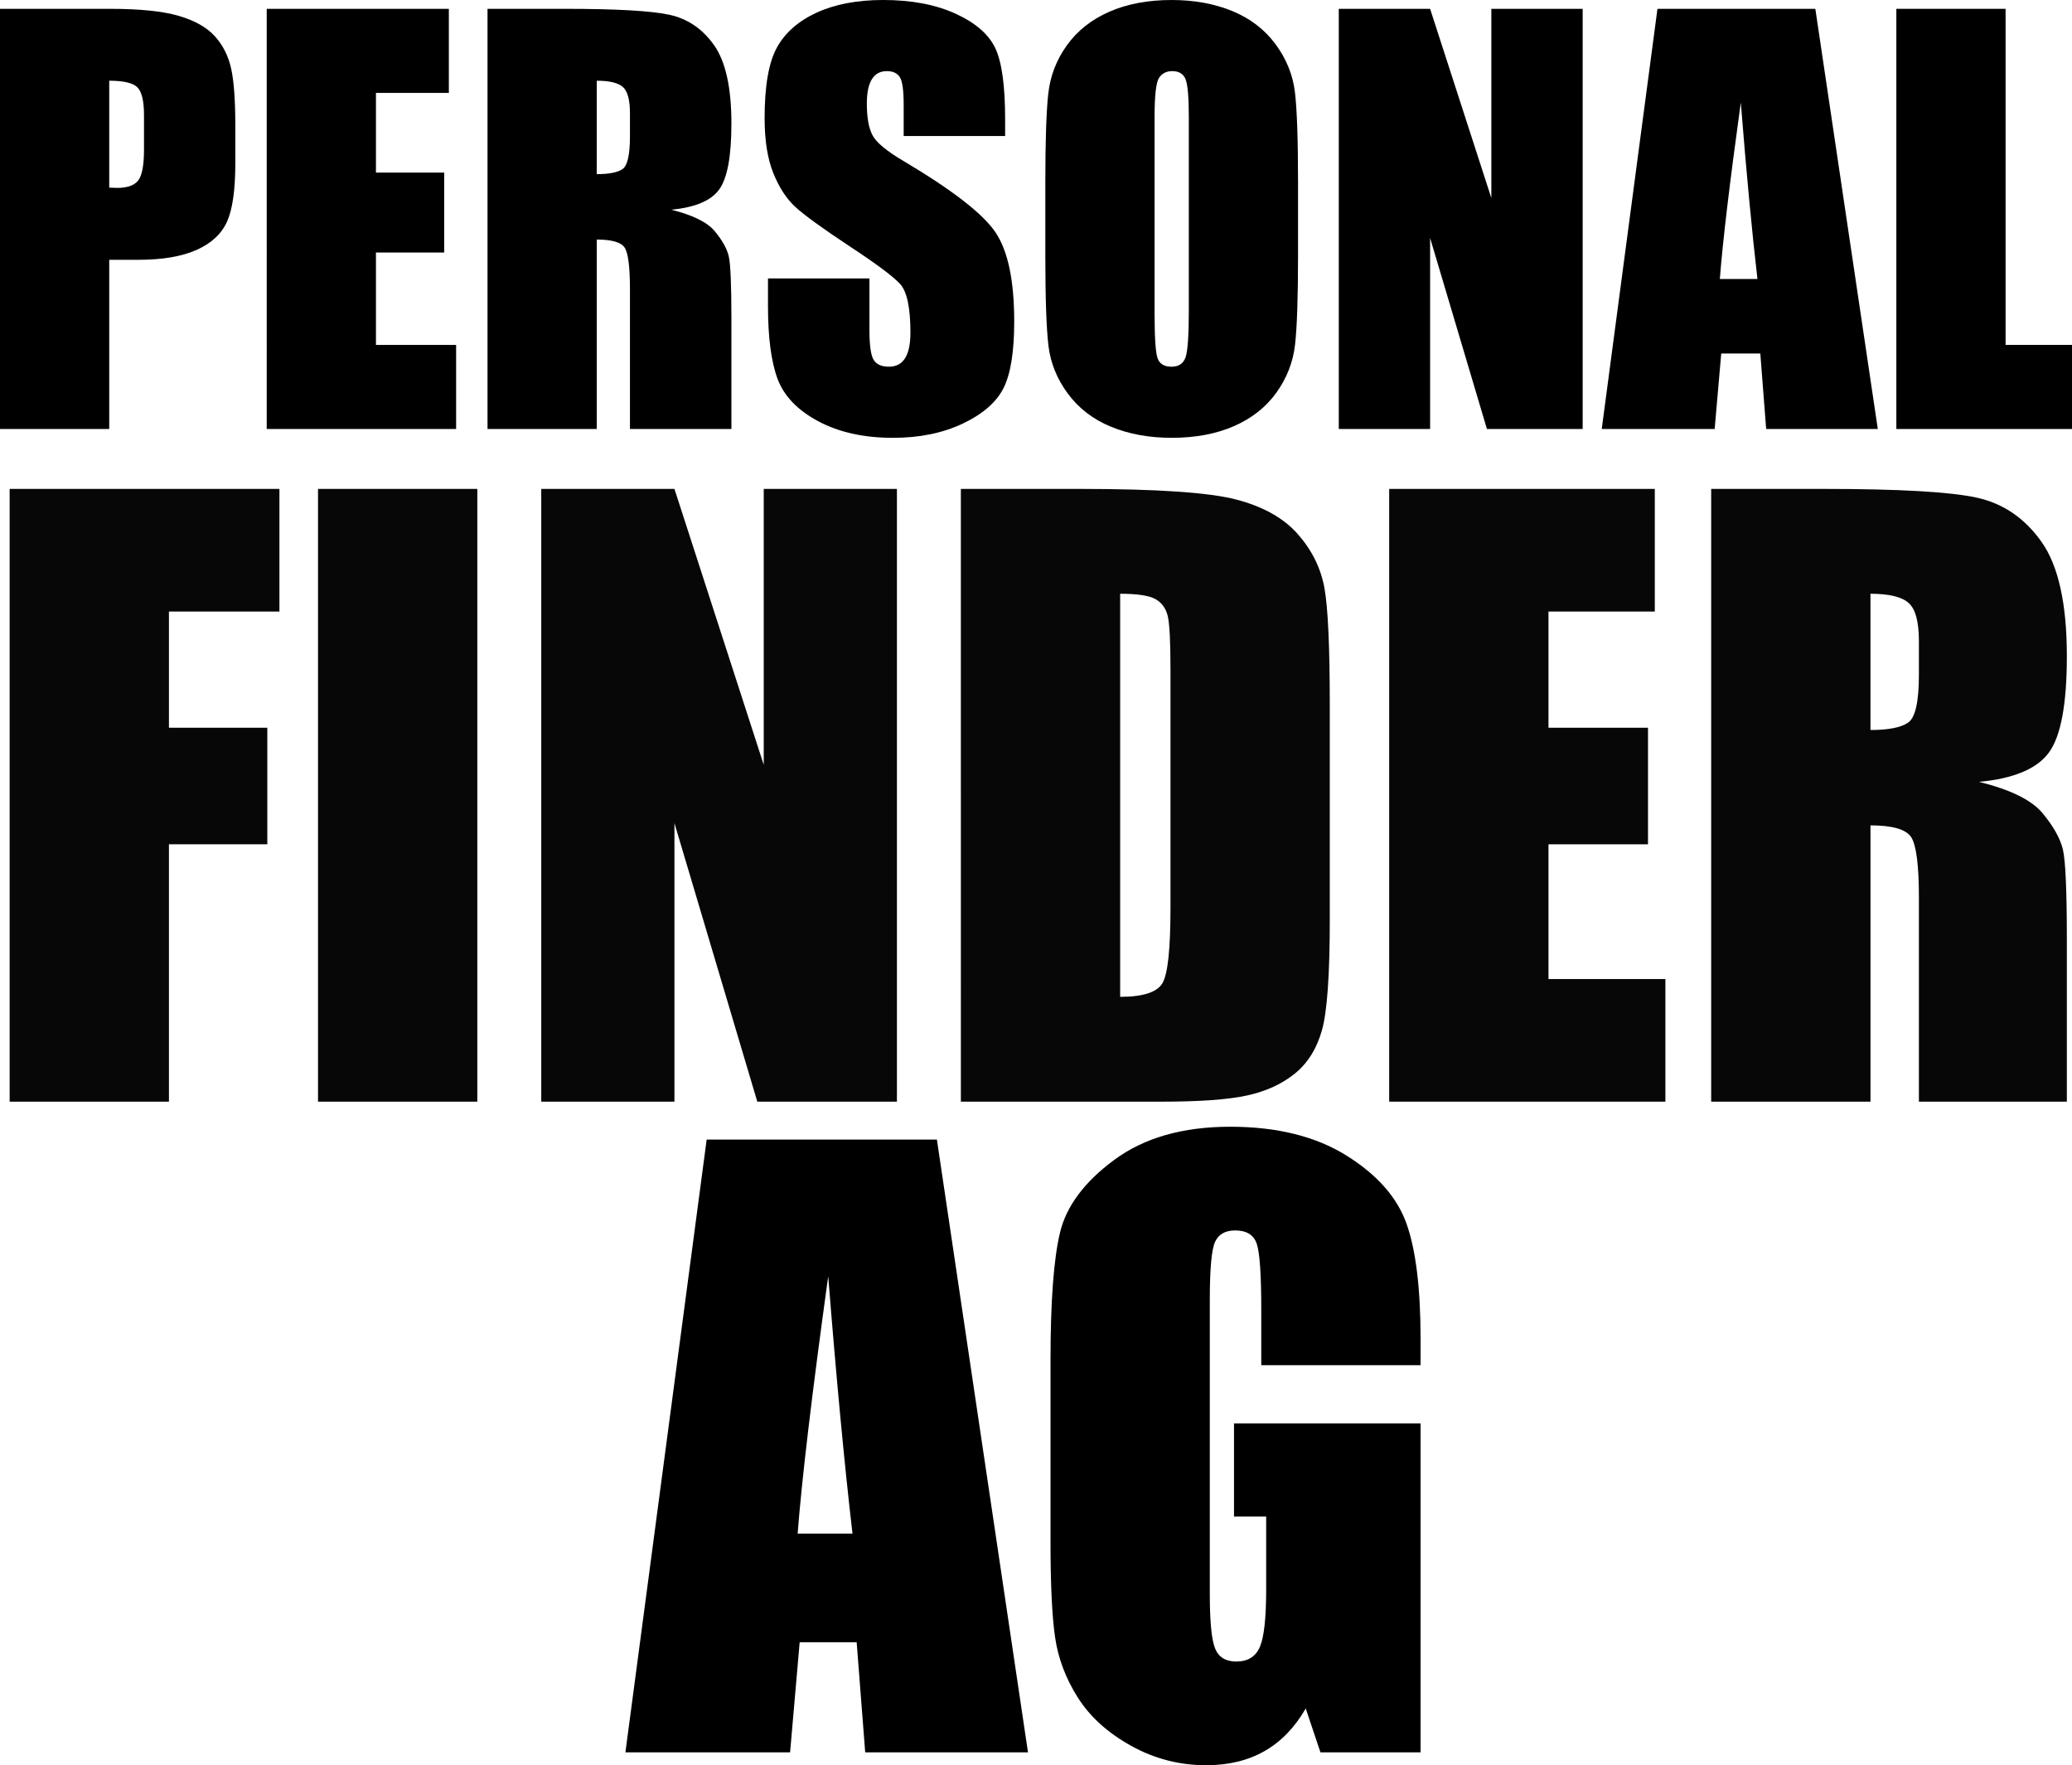
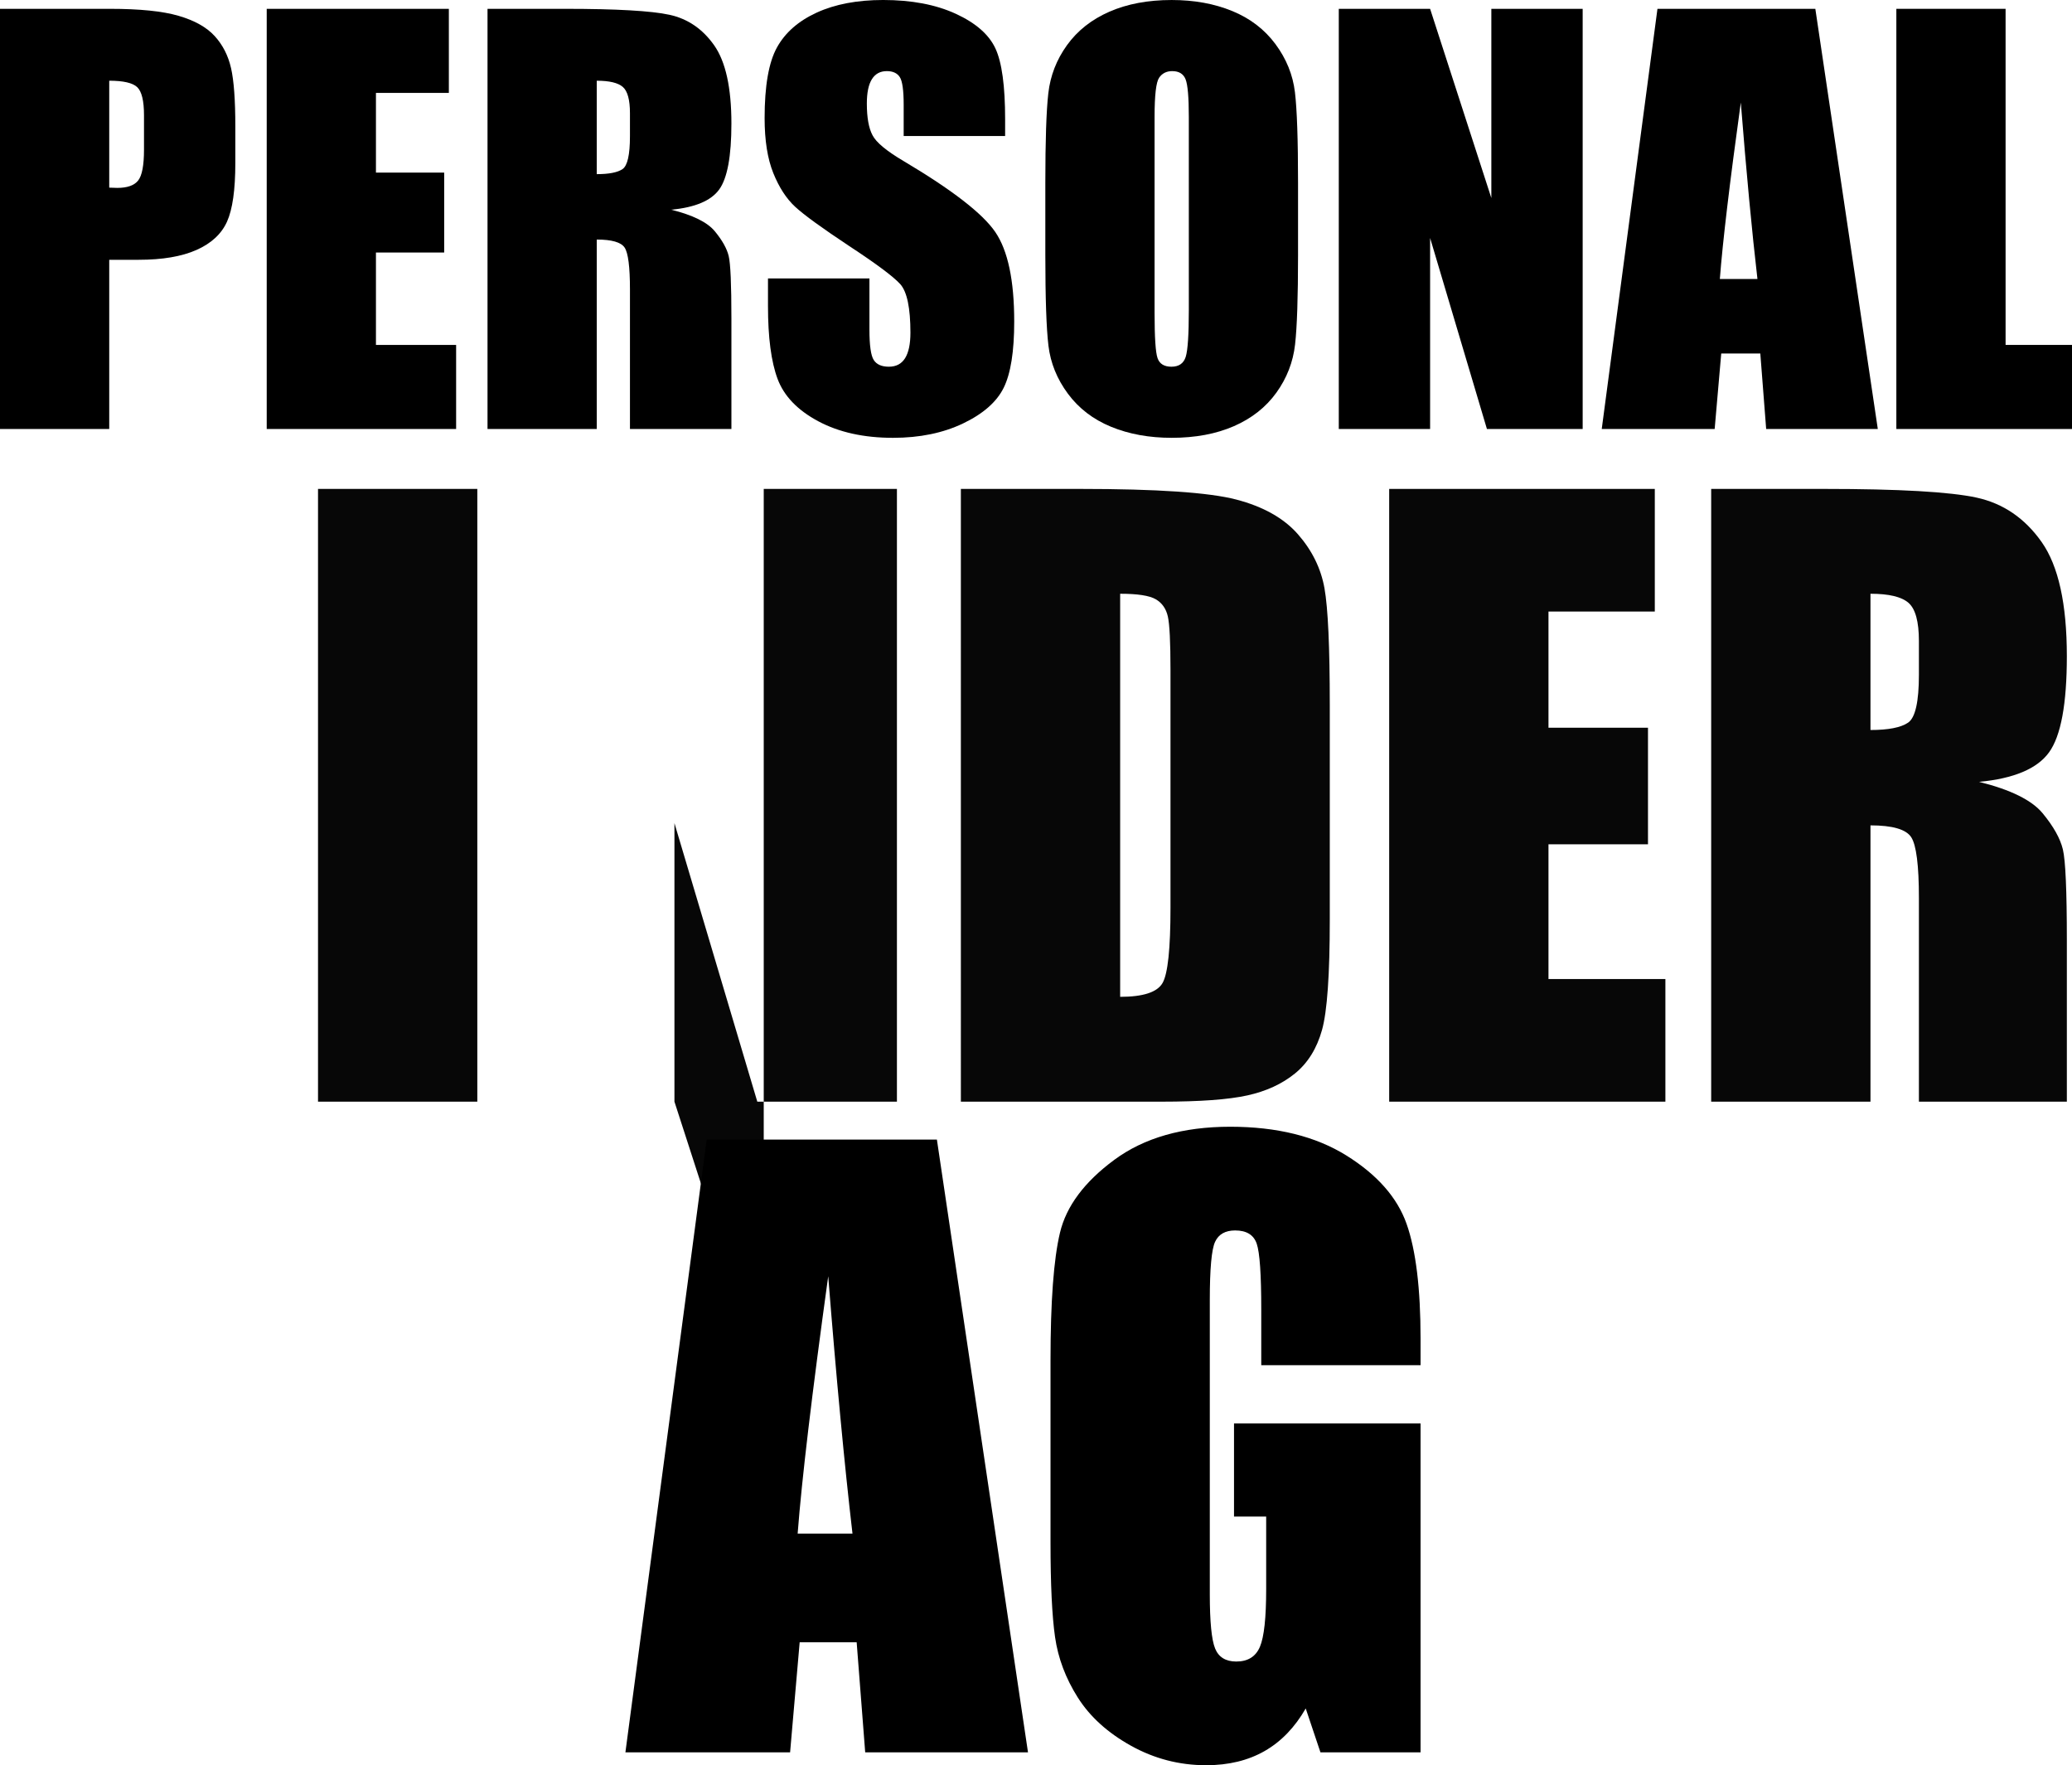
<svg xmlns="http://www.w3.org/2000/svg" version="1.1" id="Layer_1" x="0px" y="0px" width="842.273px" height="717.371px" viewBox="1 1.999 842.273 717.371" enable-background="new 1 1.999 842.273 717.371" xml:space="preserve">
  <g>
    <path d="M1,5.587h44.719c12.093,0,21.392,0.948,27.896,2.849c6.503,1.896,11.392,4.641,14.659,8.227   c3.271,3.586,5.484,7.928,6.646,13.025c1.16,5.099,1.739,12.99,1.739,23.678v14.871c0,10.898-1.125,18.844-3.375,23.836   c-2.251,4.992-6.382,8.824-12.394,11.496c-6.012,2.673-13.869,4.008-23.572,4.008H45.403v68.766H1V5.587z M45.403,34.802v43.452   c1.268,0.07,2.355,0.104,3.271,0.104c4.077,0,6.908-1.003,8.49-3.007c1.581-2.004,2.372-6.17,2.372-12.498V48.828   c0-5.835-0.914-9.632-2.741-11.392C54.964,35.68,51.167,34.802,45.403,34.802z" />
    <path d="M109.422,5.587h74.039V39.76h-29.639v32.379h27.738v32.482h-27.738v37.548h32.592v34.172h-76.992V5.587z" />
    <path d="M199.176,5.587h31.43c20.952,0,35.139,0.81,42.559,2.427c7.417,1.616,13.464,5.748,18.141,12.393   c4.675,6.646,7.014,17.244,7.014,31.799c0,13.289-1.651,22.219-4.957,26.789s-9.809,7.313-19.512,8.228   c8.789,2.181,14.695,5.1,17.719,8.754c3.022,3.657,4.904,7.015,5.645,10.071c0.738,3.06,1.105,11.479,1.105,25.261v45.034H257.08   V119.6c0-9.141-0.724-14.8-2.162-16.979c-1.442-2.179-5.223-3.271-11.338-3.271v76.991h-44.402V5.587H199.176z M243.577,34.802   V72.77c4.991,0,8.489-0.688,10.493-2.058c2.005-1.371,3.007-5.817,3.007-13.343v-9.387c0-5.414-0.968-8.966-2.899-10.652   C252.243,35.645,248.71,34.802,243.577,34.802z" />
    <path d="M409.585,57.266h-41.237V44.61c0-5.906-0.527-9.667-1.582-11.285c-1.055-1.617-2.813-2.426-5.272-2.426   c-2.674,0-4.692,1.091-6.063,3.272c-1.371,2.183-2.057,5.487-2.057,9.92c0,5.698,0.77,9.991,2.312,12.875   c1.472,2.886,5.654,6.365,12.547,10.439c19.768,11.73,32.214,21.359,37.348,28.882c5.133,7.524,7.699,19.653,7.699,36.389   c0,12.163-1.424,21.129-4.271,26.895c-2.85,5.766-8.352,10.6-16.506,14.502c-8.157,3.902-17.649,5.854-28.479,5.854   c-11.883,0-22.024-2.25-30.428-6.75c-8.403-4.498-13.905-10.23-16.506-17.191c-2.604-6.961-3.902-16.838-3.902-29.637v-11.181   h41.238v20.777c0,6.398,0.58,10.512,1.74,12.34c1.158,1.828,3.217,2.742,6.17,2.742s5.148-1.16,6.592-3.48   c1.439-2.319,2.162-5.766,2.162-10.336c0-10.055-1.371-16.628-4.113-19.723c-2.813-3.094-9.739-8.262-20.777-15.504   c-11.039-7.313-18.352-12.62-21.938-15.926s-6.558-7.875-8.912-13.711c-2.355-5.836-3.533-13.289-3.533-22.359   c0-13.078,1.669-22.641,5.011-28.688c3.34-6.048,8.735-10.774,16.188-14.188c7.452-3.41,16.453-5.115,27-5.115   c11.531,0,21.357,1.864,29.479,5.591c8.12,3.729,13.499,8.421,16.138,14.08c2.637,5.66,3.954,15.275,3.954,28.847L409.585,57.266   L409.585,57.266z" />
    <path d="M528.659,105.571c0,17.156-0.403,29.305-1.213,36.439c-0.81,7.137-3.341,13.657-7.594,19.563   c-4.255,5.906-10.003,10.441-17.244,13.605c-7.243,3.163-15.681,4.745-25.313,4.745c-9.144,0-17.352-1.493-24.628-4.481   c-7.276-2.986-13.132-7.471-17.562-13.445c-4.43-5.977-7.066-12.479-7.91-19.514c-0.844-7.029-1.266-19.335-1.266-36.913V76.354   c0-17.154,0.401-29.301,1.213-36.438c0.808-7.136,3.339-13.657,7.594-19.563c4.253-5.906,10.001-10.441,17.244-13.605   c7.241-3.164,15.679-4.746,25.313-4.746c9.14,0,17.35,1.495,24.627,4.482c7.275,2.988,13.131,7.472,17.561,13.447   c4.43,5.977,7.066,12.479,7.91,19.512s1.266,19.337,1.266,36.914L528.659,105.571L528.659,105.571z M484.258,49.462   c0-7.944-0.44-13.024-1.318-15.239c-0.88-2.216-2.688-3.322-5.432-3.322c-2.32,0-4.099,0.896-5.326,2.688   c-1.231,1.793-1.847,7.084-1.847,15.873v79.732c0,9.914,0.402,16.031,1.214,18.354c0.808,2.32,2.688,3.479,5.643,3.479   c3.022,0,4.957-1.334,5.801-4.008c0.845-2.672,1.268-9.033,1.268-19.09L484.258,49.462L484.258,49.462z" />
    <path d="M644.36,5.587v170.754h-38.918l-23.098-77.625v77.625h-37.125V5.587h37.125l24.891,76.888V5.587H644.36L644.36,5.587z" />
    <path d="M738.939,5.587l25.392,170.754h-45.378l-2.383-30.69h-15.883l-2.67,30.69h-45.905L674.761,5.587H738.939L738.939,5.587z    M715.406,115.38c-2.247-19.341-4.502-43.245-6.763-71.72c-4.523,32.696-7.364,56.604-8.521,71.72H715.406z" />
    <path d="M816.274,5.587v136.582h27v34.172h-71.402V5.587H816.274z" />
  </g>
  <g>
-     <path fill="#070707" d="M4.92,200.689h109.666v49.834H69.674v47.219h39.99v47.373h-39.99v104.59H4.92V200.689z" />
    <path fill="#070707" d="M195.028,200.689v249.016h-64.753V200.689H195.028z" />
-     <path fill="#070707" d="M365.602,200.689v249.016h-56.756l-33.684-113.203v113.203h-54.141V200.689h54.141l36.299,112.126V200.689   H365.602z" />
+     <path fill="#070707" d="M365.602,200.689v249.016h-56.756l-33.684-113.203v113.203h-54.141h54.141l36.299,112.126V200.689   H365.602z" />
    <path fill="#070707" d="M391.595,200.689h48.45c31.273,0,52.422,1.437,63.445,4.307c11.021,2.872,19.404,7.589,25.148,14.15   c5.741,6.563,9.329,13.869,10.766,21.917c1.436,8.051,2.154,23.867,2.154,47.45v87.209c0,22.355-1.053,37.299-3.153,44.836   c-2.104,7.536-5.769,13.434-10.997,17.688c-5.23,4.257-11.689,7.229-19.381,8.921c-7.689,1.692-19.278,2.538-34.76,2.538h-81.673   V200.689z M456.348,243.294v163.806c9.33,0,15.074-1.869,17.227-5.613c2.154-3.742,3.23-13.92,3.23-30.531v-96.746   c0-11.278-0.36-18.507-1.076-21.687c-0.719-3.177-2.36-5.511-4.922-6.998C468.242,244.039,463.424,243.294,456.348,243.294z" />
    <path fill="#070707" d="M565.706,200.689H673.68v49.834h-43.221v47.219h40.452v47.373h-40.452v54.756h47.527v49.834h-112.28   V200.689z" />
    <path fill="#070707" d="M696.598,200.689h45.835c30.555,0,51.242,1.18,62.062,3.538c10.817,2.36,19.635,8.383,26.455,18.072   c6.818,9.69,10.229,25.148,10.229,46.373c0,19.381-2.41,32.403-7.229,39.068c-4.821,6.666-14.305,10.665-28.455,11.996   c12.816,3.18,21.43,7.437,25.84,12.767c4.407,5.333,7.152,10.229,8.229,14.688c1.077,4.461,1.615,16.741,1.615,36.838v65.676   h-60.139v-82.749c0-13.328-1.053-21.584-3.153-24.763c-2.104-3.178-7.614-4.769-16.534-4.769v112.28h-64.754V200.689z    M761.352,243.294v55.371c7.279,0,12.381-1,15.304-2.999c2.922-2,4.384-8.483,4.384-19.457v-13.689   c0-7.894-1.411-13.073-4.23-15.534C773.988,244.524,768.835,243.294,761.352,243.294z" />
  </g>
  <g>
    <path d="M381.854,465.125l37.03,249.016h-66.176l-3.475-44.758H326.07l-3.894,44.758h-66.945l33.03-249.016H381.854z    M347.536,625.239c-3.278-28.205-6.566-63.066-9.863-104.59c-6.597,47.683-10.74,82.547-12.428,104.59H347.536z" />
    <path d="M578.46,556.795h-64.754v-22.61c0-14.251-0.615-23.173-1.846-26.763c-1.23-3.588-4.152-5.383-8.767-5.383   c-3.999,0-6.718,1.537-8.151,4.613c-1.438,3.076-2.154,10.974-2.154,23.688v119.509c0,11.178,0.717,18.534,2.154,22.071   c1.434,3.538,4.307,5.307,8.613,5.307c4.715,0,7.921-2,9.612-5.998c1.692-4,2.538-11.791,2.538-23.379v-29.531h-13.074V580.48   h75.828v133.66h-40.691l-5.989-17.842c-4.413,7.69-9.981,13.458-16.7,17.304c-6.723,3.845-14.648,5.768-23.781,5.768   c-10.879,0-21.064-2.642-30.555-7.921c-9.492-5.28-16.699-11.817-21.627-19.611c-4.926-7.791-8.005-15.969-9.235-24.532   c-1.23-8.561-1.846-21.403-1.846-38.528v-73.982c0-23.787,1.28-41.066,3.845-51.834c2.563-10.766,9.921-20.634,22.072-29.607   c12.15-8.972,27.863-13.459,47.143-13.459c18.969,0,34.707,3.898,47.219,11.689c12.509,7.795,20.661,17.049,24.456,27.763   c3.792,10.716,5.69,26.277,5.69,46.681V556.795z" />
  </g>
</svg>